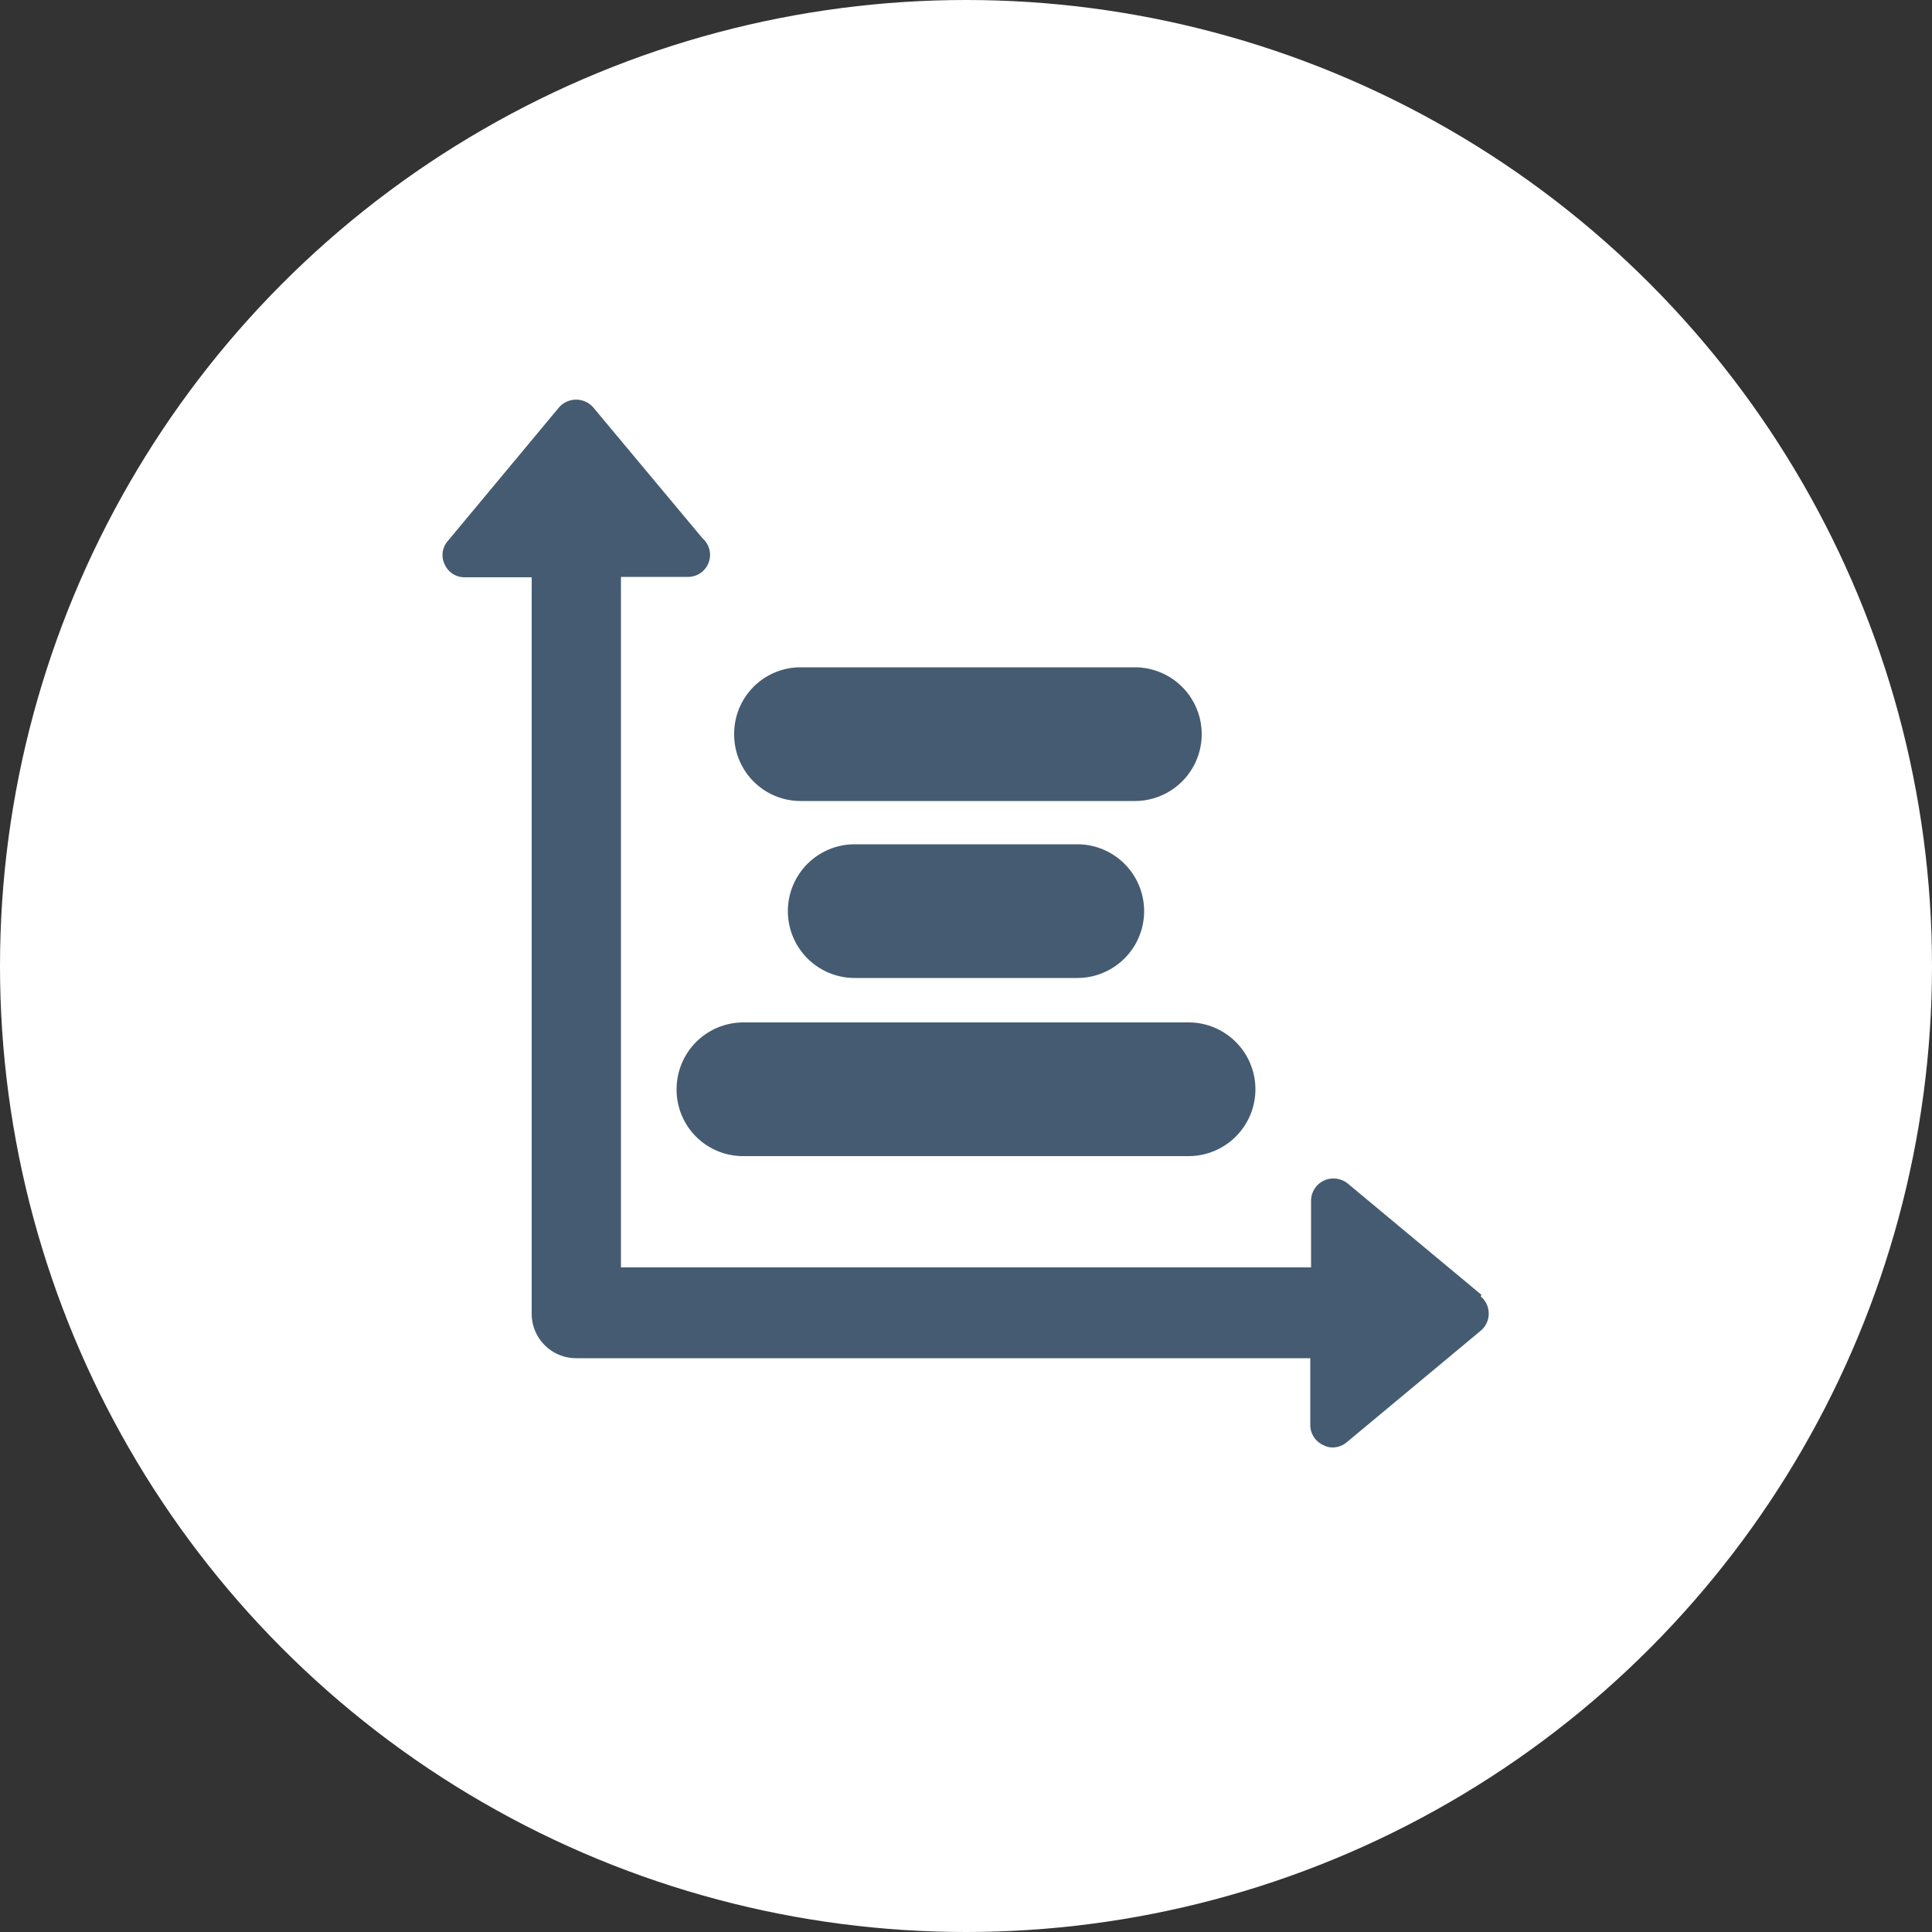
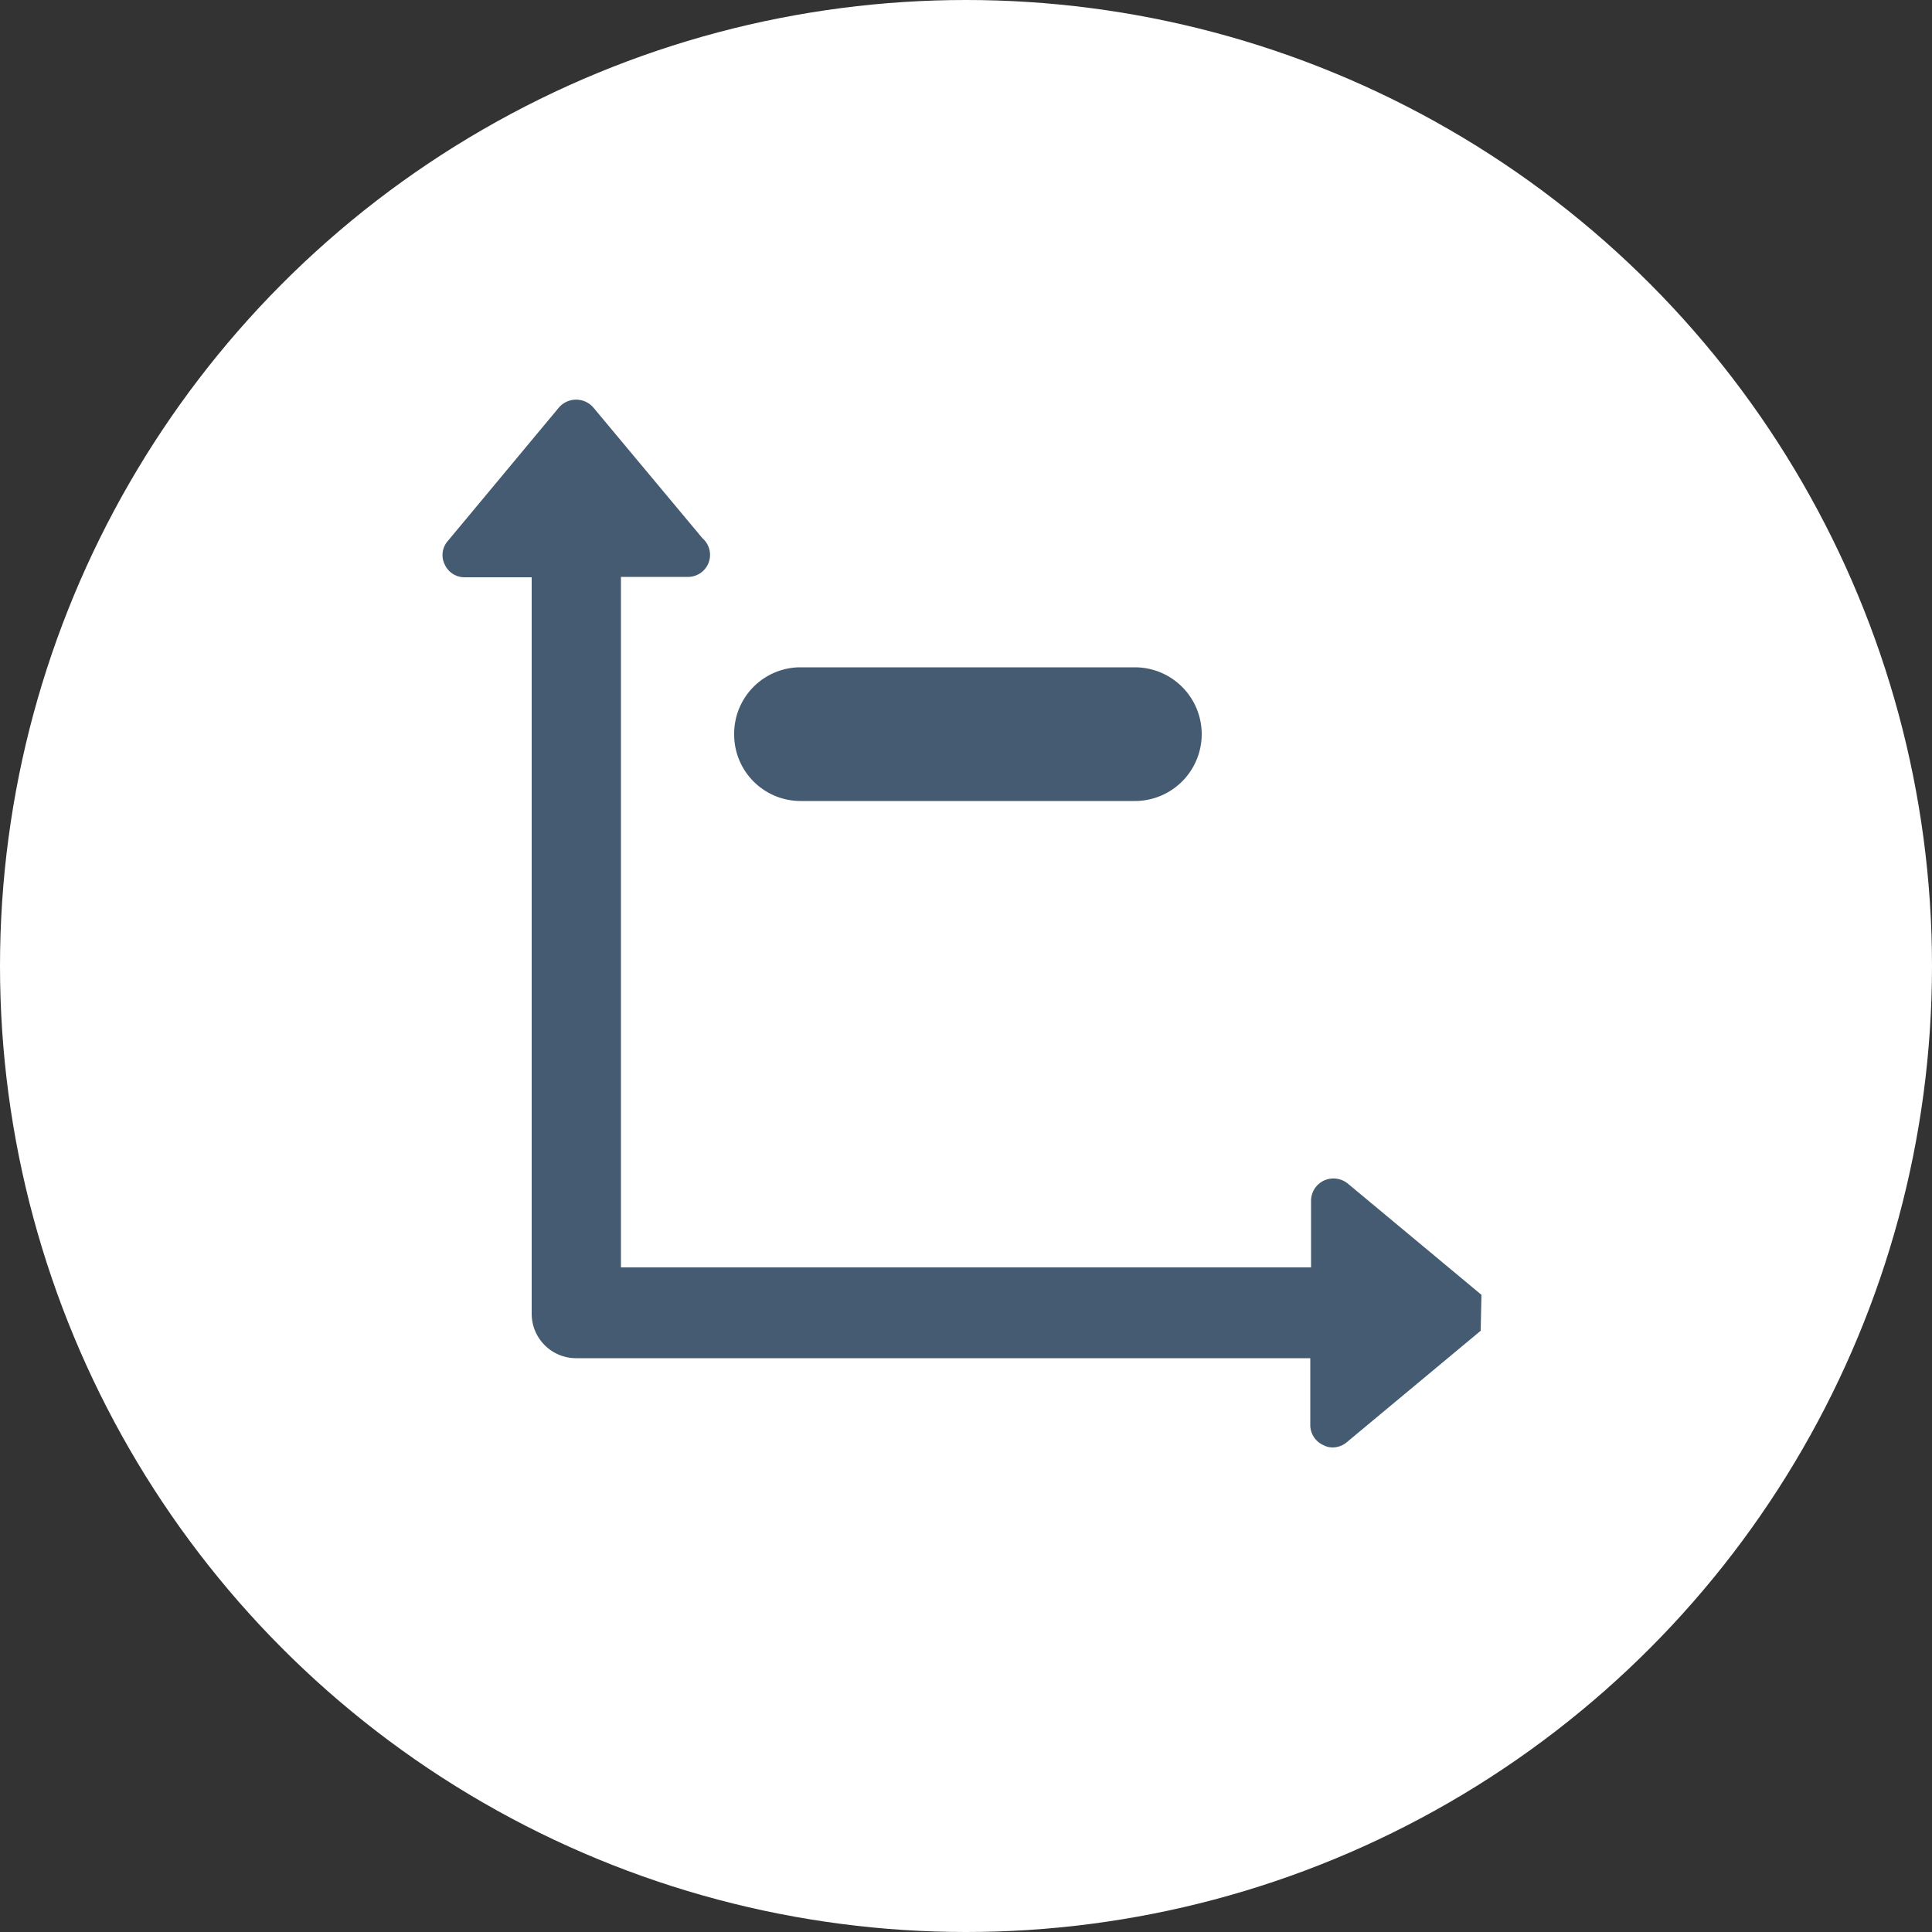
<svg xmlns="http://www.w3.org/2000/svg" viewBox="0 0 50 50">
  <rect x="0" y="0" width="50" height="50" fill="#333333" stroke="none" />
  <defs>
    <style>.cls-1{fill:#fff;}.cls-2{fill:#455b71;}</style>
  </defs>
  <title>market analysis</title>
  <g id="Layer_2" data-name="Layer 2">
    <g id="Layer_1-2" data-name="Layer 1">
      <circle class="cls-1" cx="25" cy="25" r="25" />
-       <path class="cls-2" d="M38.34,33.51l-3.46-2.88a.59.59,0,0,0-.61-.08.58.58,0,0,0-.34.52V32.8H16.07V14.93h1.74a.57.57,0,0,0,.37-1l-2.83-3.39a.59.59,0,0,0-.88,0L11.59,14a.55.55,0,0,0-.08.61.56.56,0,0,0,.52.33h1.73V34a1.15,1.15,0,0,0,1.15,1.15h19v1.73a.57.57,0,0,0,.34.52.5.5,0,0,0,.24.06.57.57,0,0,0,.37-.14l3.46-2.88a.58.58,0,0,0,0-.89Z" />
-       <path class="cls-2" d="M17.51,28.19a1.72,1.72,0,0,0,1.72,1.73H30.76a1.73,1.73,0,0,0,0-3.46H19.23a1.73,1.73,0,0,0-1.72,1.73Z" />
-       <path class="cls-2" d="M22.12,25.31h5.76a1.73,1.73,0,1,0,0-3.46H22.12a1.73,1.73,0,0,0,0,3.46Z" />
+       <path class="cls-2" d="M38.34,33.51l-3.46-2.88a.59.59,0,0,0-.61-.08.58.58,0,0,0-.34.52V32.8H16.07V14.93h1.74a.57.57,0,0,0,.37-1l-2.83-3.39a.59.59,0,0,0-.88,0L11.59,14a.55.55,0,0,0-.08.61.56.56,0,0,0,.52.33h1.73V34a1.15,1.15,0,0,0,1.15,1.15h19v1.73a.57.57,0,0,0,.34.52.5.5,0,0,0,.24.06.57.57,0,0,0,.37-.14l3.46-2.88Z" />
      <path class="cls-2" d="M19,19a1.72,1.72,0,0,0,1.72,1.73h8.65a1.73,1.73,0,0,0,0-3.46H20.67A1.72,1.72,0,0,0,19,19Z" />
    </g>
  </g>
</svg>